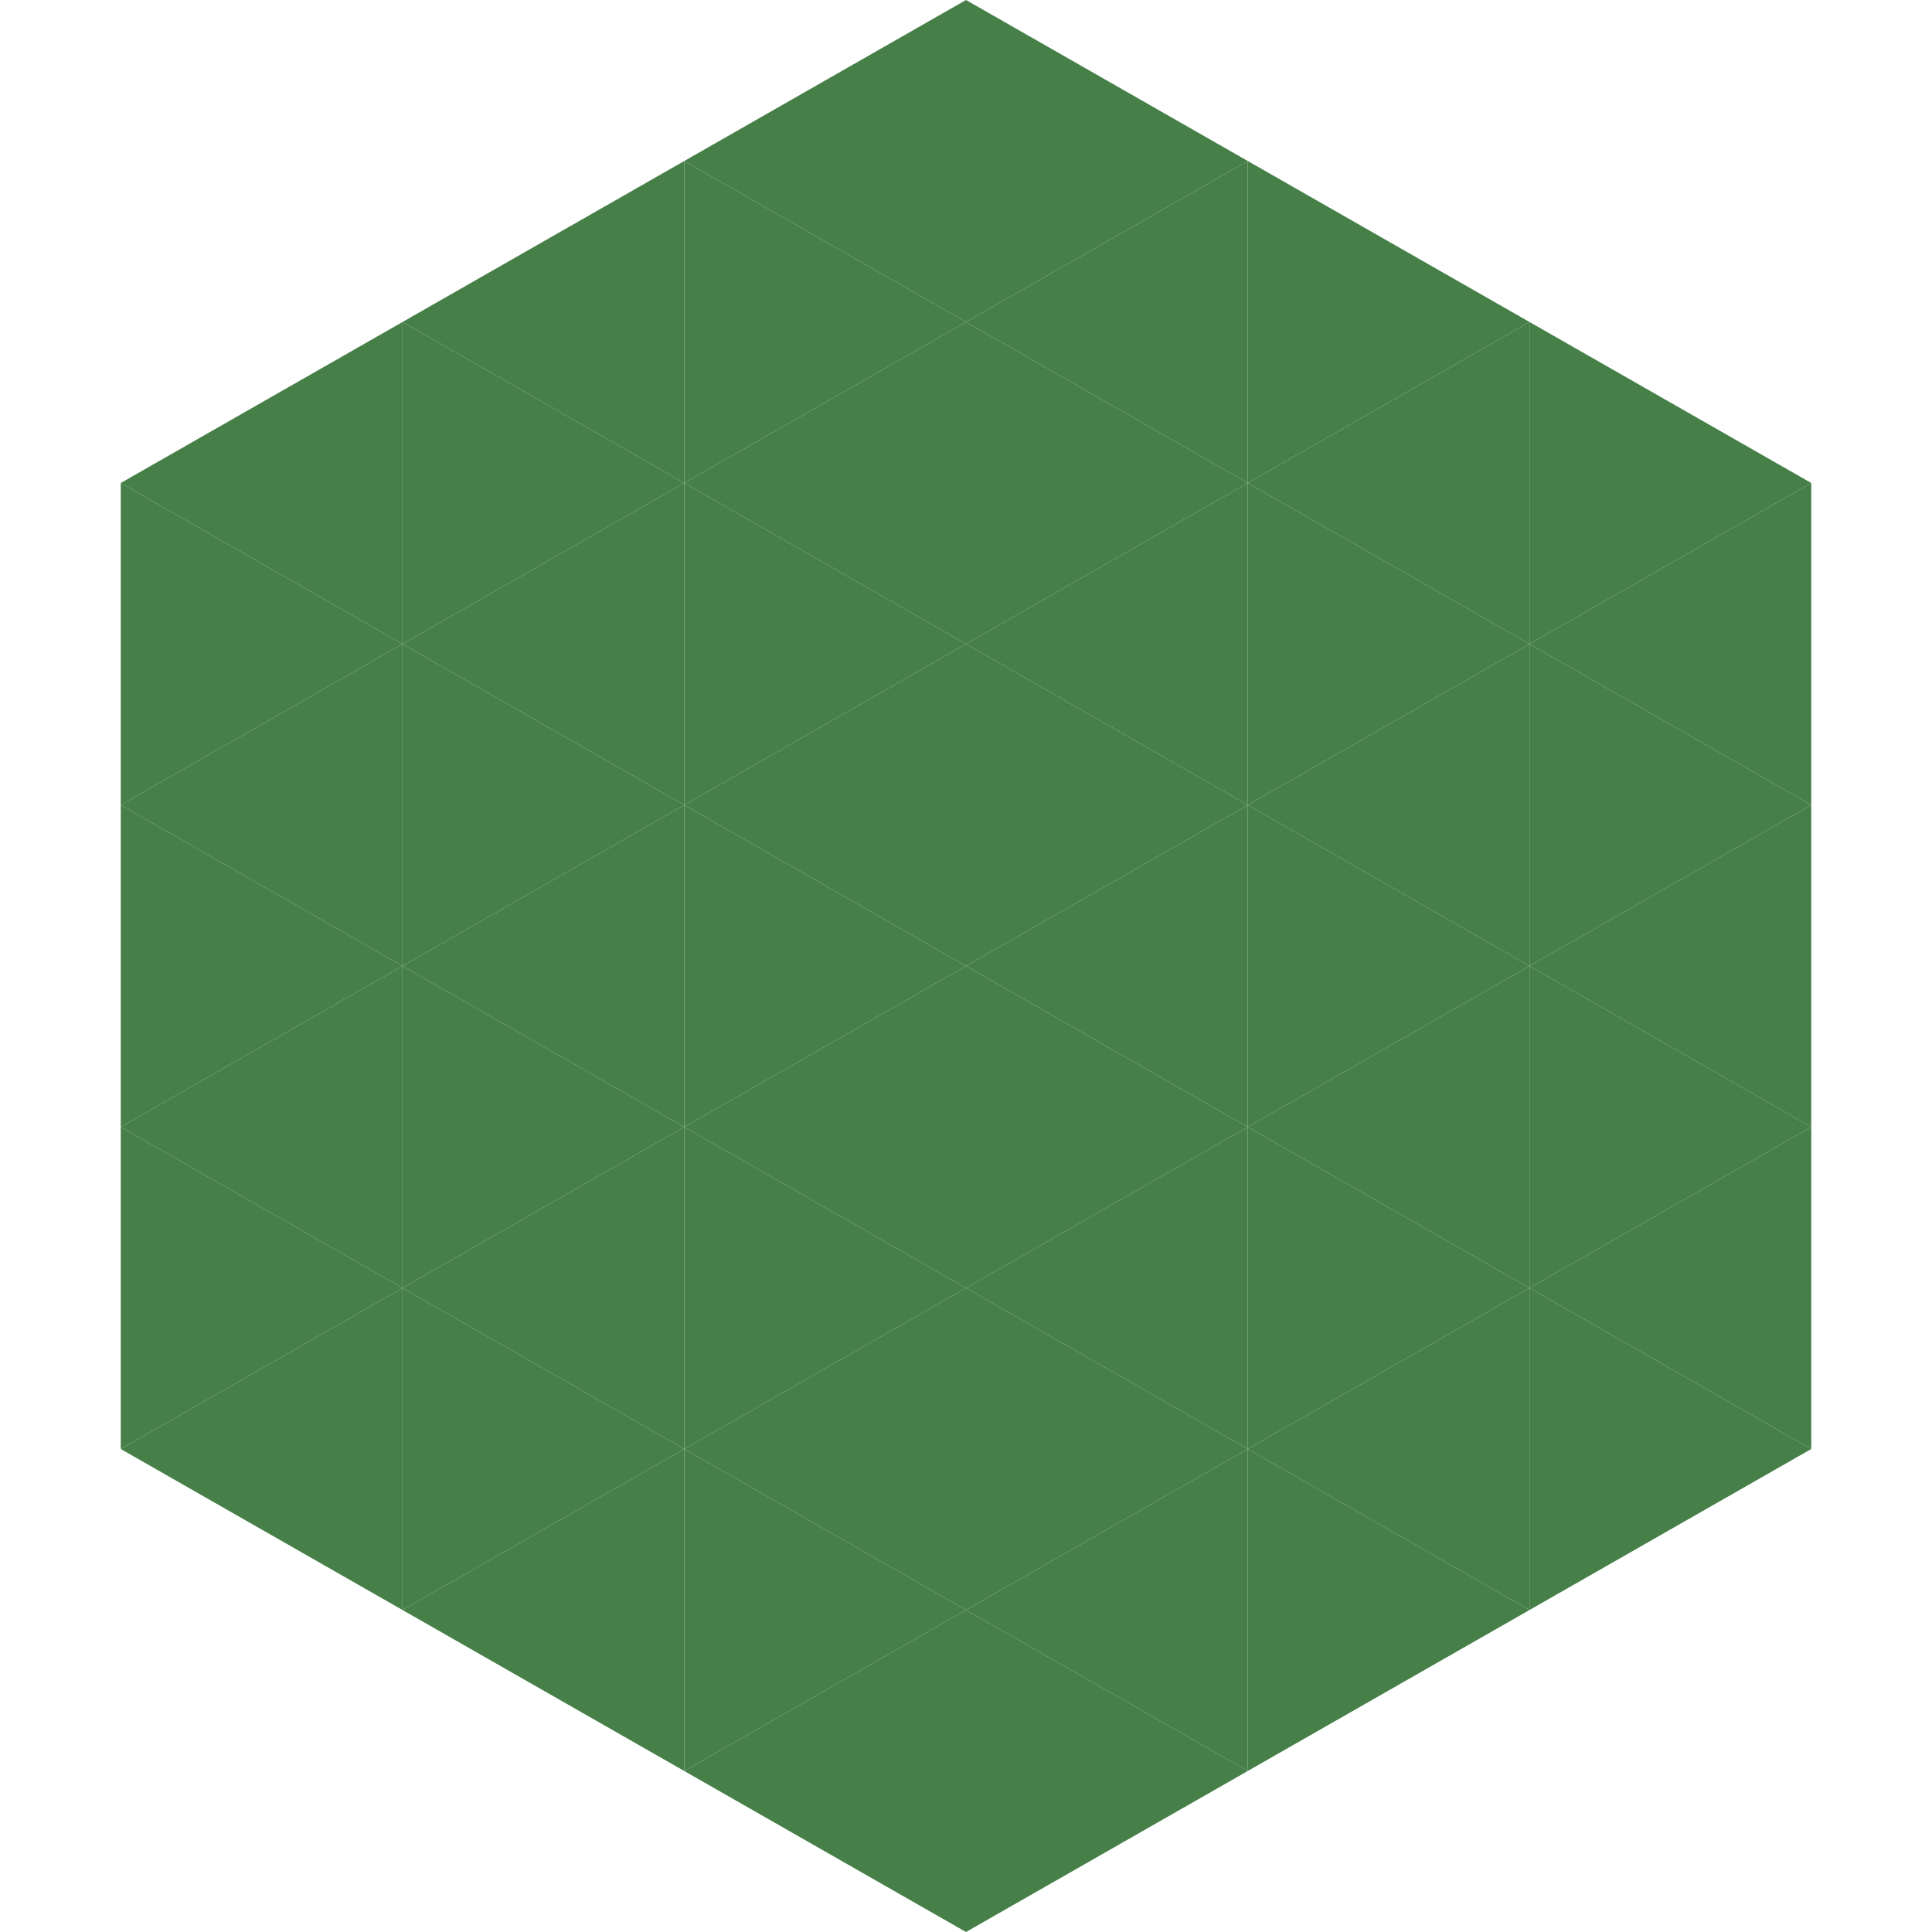
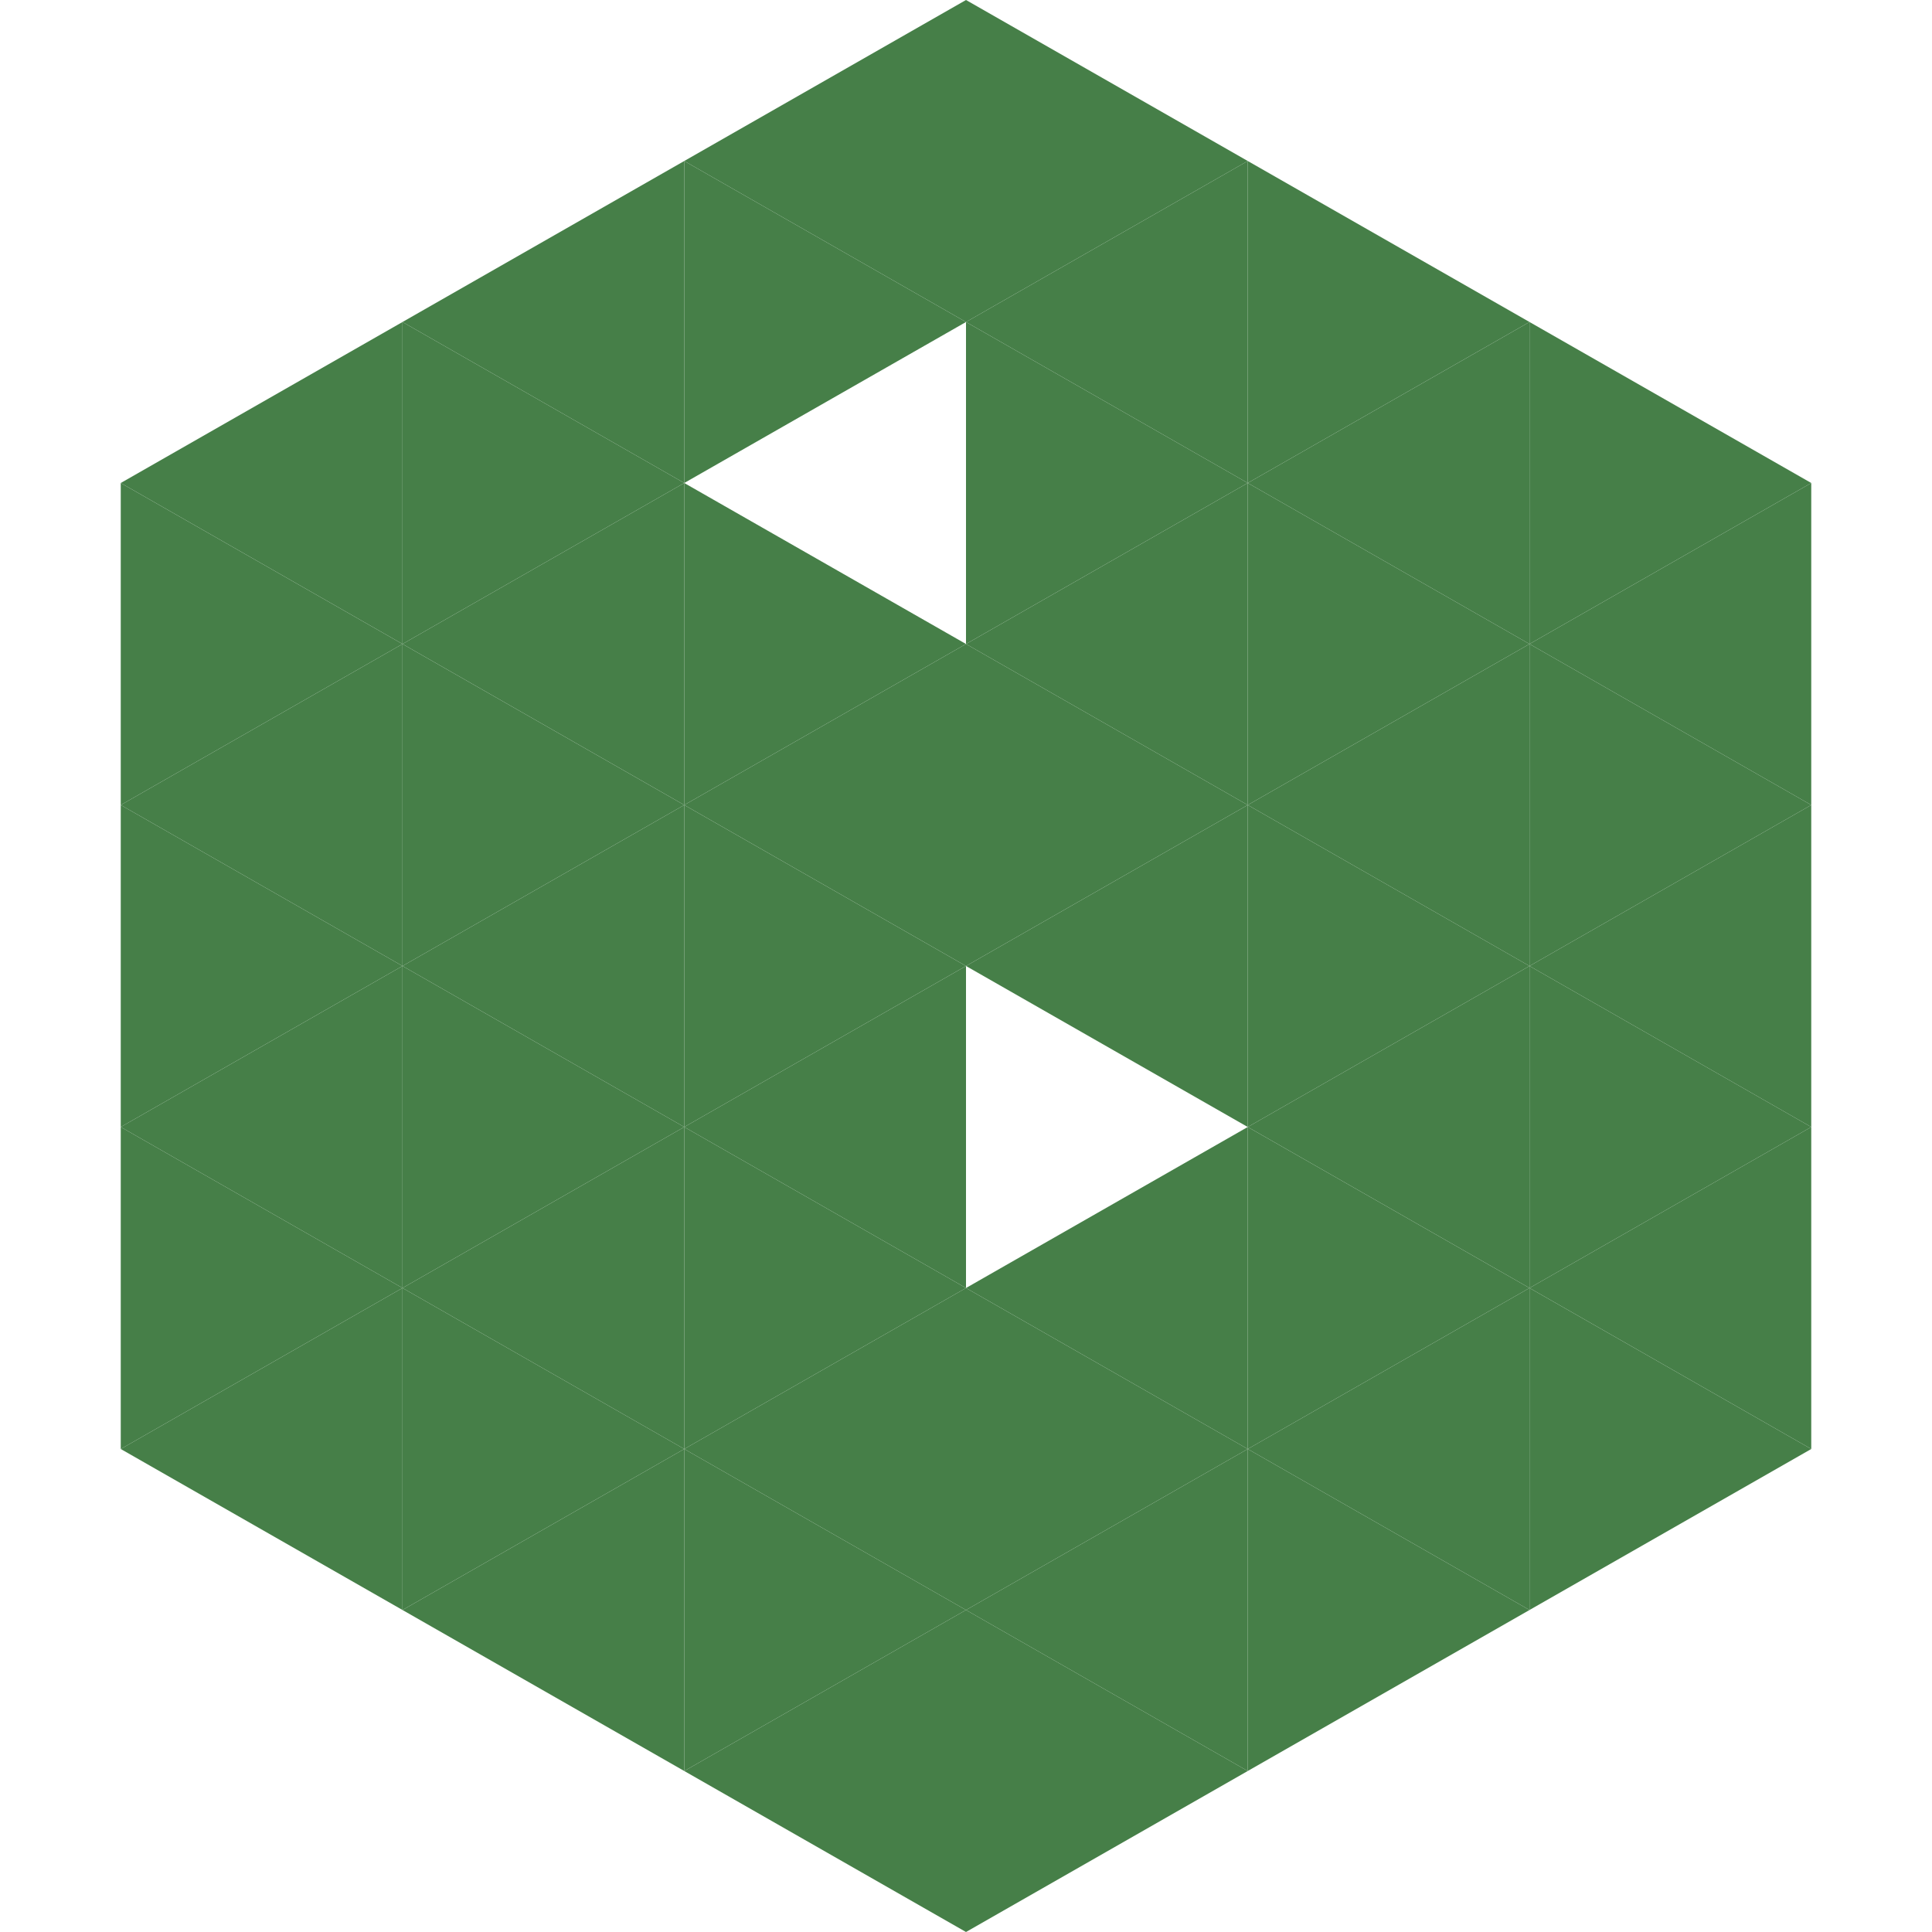
<svg xmlns="http://www.w3.org/2000/svg" width="240" height="240">
  <polygon points="50,40 15,60 50,80" style="fill:rgb(70,127,72)" />
  <polygon points="190,40 225,60 190,80" style="fill:rgb(70,127,72)" />
  <polygon points="15,60 50,80 15,100" style="fill:rgb(70,127,72)" />
  <polygon points="225,60 190,80 225,100" style="fill:rgb(70,127,72)" />
  <polygon points="50,80 15,100 50,120" style="fill:rgb(70,127,72)" />
  <polygon points="190,80 225,100 190,120" style="fill:rgb(70,127,72)" />
  <polygon points="15,100 50,120 15,140" style="fill:rgb(70,127,72)" />
  <polygon points="225,100 190,120 225,140" style="fill:rgb(70,127,72)" />
  <polygon points="50,120 15,140 50,160" style="fill:rgb(70,127,72)" />
  <polygon points="190,120 225,140 190,160" style="fill:rgb(70,127,72)" />
  <polygon points="15,140 50,160 15,180" style="fill:rgb(70,127,72)" />
  <polygon points="225,140 190,160 225,180" style="fill:rgb(70,127,72)" />
  <polygon points="50,160 15,180 50,200" style="fill:rgb(70,127,72)" />
  <polygon points="190,160 225,180 190,200" style="fill:rgb(70,127,72)" />
  <polygon points="15,180 50,200 15,220" style="fill:rgb(255,255,255); fill-opacity:0" />
  <polygon points="225,180 190,200 225,220" style="fill:rgb(255,255,255); fill-opacity:0" />
  <polygon points="50,0 85,20 50,40" style="fill:rgb(255,255,255); fill-opacity:0" />
  <polygon points="190,0 155,20 190,40" style="fill:rgb(255,255,255); fill-opacity:0" />
  <polygon points="85,20 50,40 85,60" style="fill:rgb(70,127,72)" />
  <polygon points="155,20 190,40 155,60" style="fill:rgb(70,127,72)" />
  <polygon points="50,40 85,60 50,80" style="fill:rgb(70,127,72)" />
  <polygon points="190,40 155,60 190,80" style="fill:rgb(70,127,72)" />
  <polygon points="85,60 50,80 85,100" style="fill:rgb(70,127,72)" />
  <polygon points="155,60 190,80 155,100" style="fill:rgb(70,127,72)" />
  <polygon points="50,80 85,100 50,120" style="fill:rgb(70,127,72)" />
  <polygon points="190,80 155,100 190,120" style="fill:rgb(70,127,72)" />
  <polygon points="85,100 50,120 85,140" style="fill:rgb(70,127,72)" />
  <polygon points="155,100 190,120 155,140" style="fill:rgb(70,127,72)" />
  <polygon points="50,120 85,140 50,160" style="fill:rgb(70,127,72)" />
  <polygon points="190,120 155,140 190,160" style="fill:rgb(70,127,72)" />
  <polygon points="85,140 50,160 85,180" style="fill:rgb(70,127,72)" />
  <polygon points="155,140 190,160 155,180" style="fill:rgb(70,127,72)" />
  <polygon points="50,160 85,180 50,200" style="fill:rgb(70,127,72)" />
  <polygon points="190,160 155,180 190,200" style="fill:rgb(70,127,72)" />
  <polygon points="85,180 50,200 85,220" style="fill:rgb(70,127,72)" />
  <polygon points="155,180 190,200 155,220" style="fill:rgb(70,127,72)" />
  <polygon points="120,0 85,20 120,40" style="fill:rgb(70,127,72)" />
  <polygon points="120,0 155,20 120,40" style="fill:rgb(70,127,72)" />
  <polygon points="85,20 120,40 85,60" style="fill:rgb(70,127,72)" />
  <polygon points="155,20 120,40 155,60" style="fill:rgb(70,127,72)" />
-   <polygon points="120,40 85,60 120,80" style="fill:rgb(70,127,72)" />
  <polygon points="120,40 155,60 120,80" style="fill:rgb(70,127,72)" />
  <polygon points="85,60 120,80 85,100" style="fill:rgb(70,127,72)" />
  <polygon points="155,60 120,80 155,100" style="fill:rgb(70,127,72)" />
  <polygon points="120,80 85,100 120,120" style="fill:rgb(70,127,72)" />
  <polygon points="120,80 155,100 120,120" style="fill:rgb(70,127,72)" />
  <polygon points="85,100 120,120 85,140" style="fill:rgb(70,127,72)" />
  <polygon points="155,100 120,120 155,140" style="fill:rgb(70,127,72)" />
  <polygon points="120,120 85,140 120,160" style="fill:rgb(70,127,72)" />
-   <polygon points="120,120 155,140 120,160" style="fill:rgb(70,127,72)" />
  <polygon points="85,140 120,160 85,180" style="fill:rgb(70,127,72)" />
  <polygon points="155,140 120,160 155,180" style="fill:rgb(70,127,72)" />
  <polygon points="120,160 85,180 120,200" style="fill:rgb(70,127,72)" />
  <polygon points="120,160 155,180 120,200" style="fill:rgb(70,127,72)" />
  <polygon points="85,180 120,200 85,220" style="fill:rgb(70,127,72)" />
  <polygon points="155,180 120,200 155,220" style="fill:rgb(70,127,72)" />
  <polygon points="120,200 85,220 120,240" style="fill:rgb(70,127,72)" />
  <polygon points="120,200 155,220 120,240" style="fill:rgb(70,127,72)" />
-   <polygon points="85,220 120,240 85,260" style="fill:rgb(255,255,255); fill-opacity:0" />
  <polygon points="155,220 120,240 155,260" style="fill:rgb(255,255,255); fill-opacity:0" />
</svg>